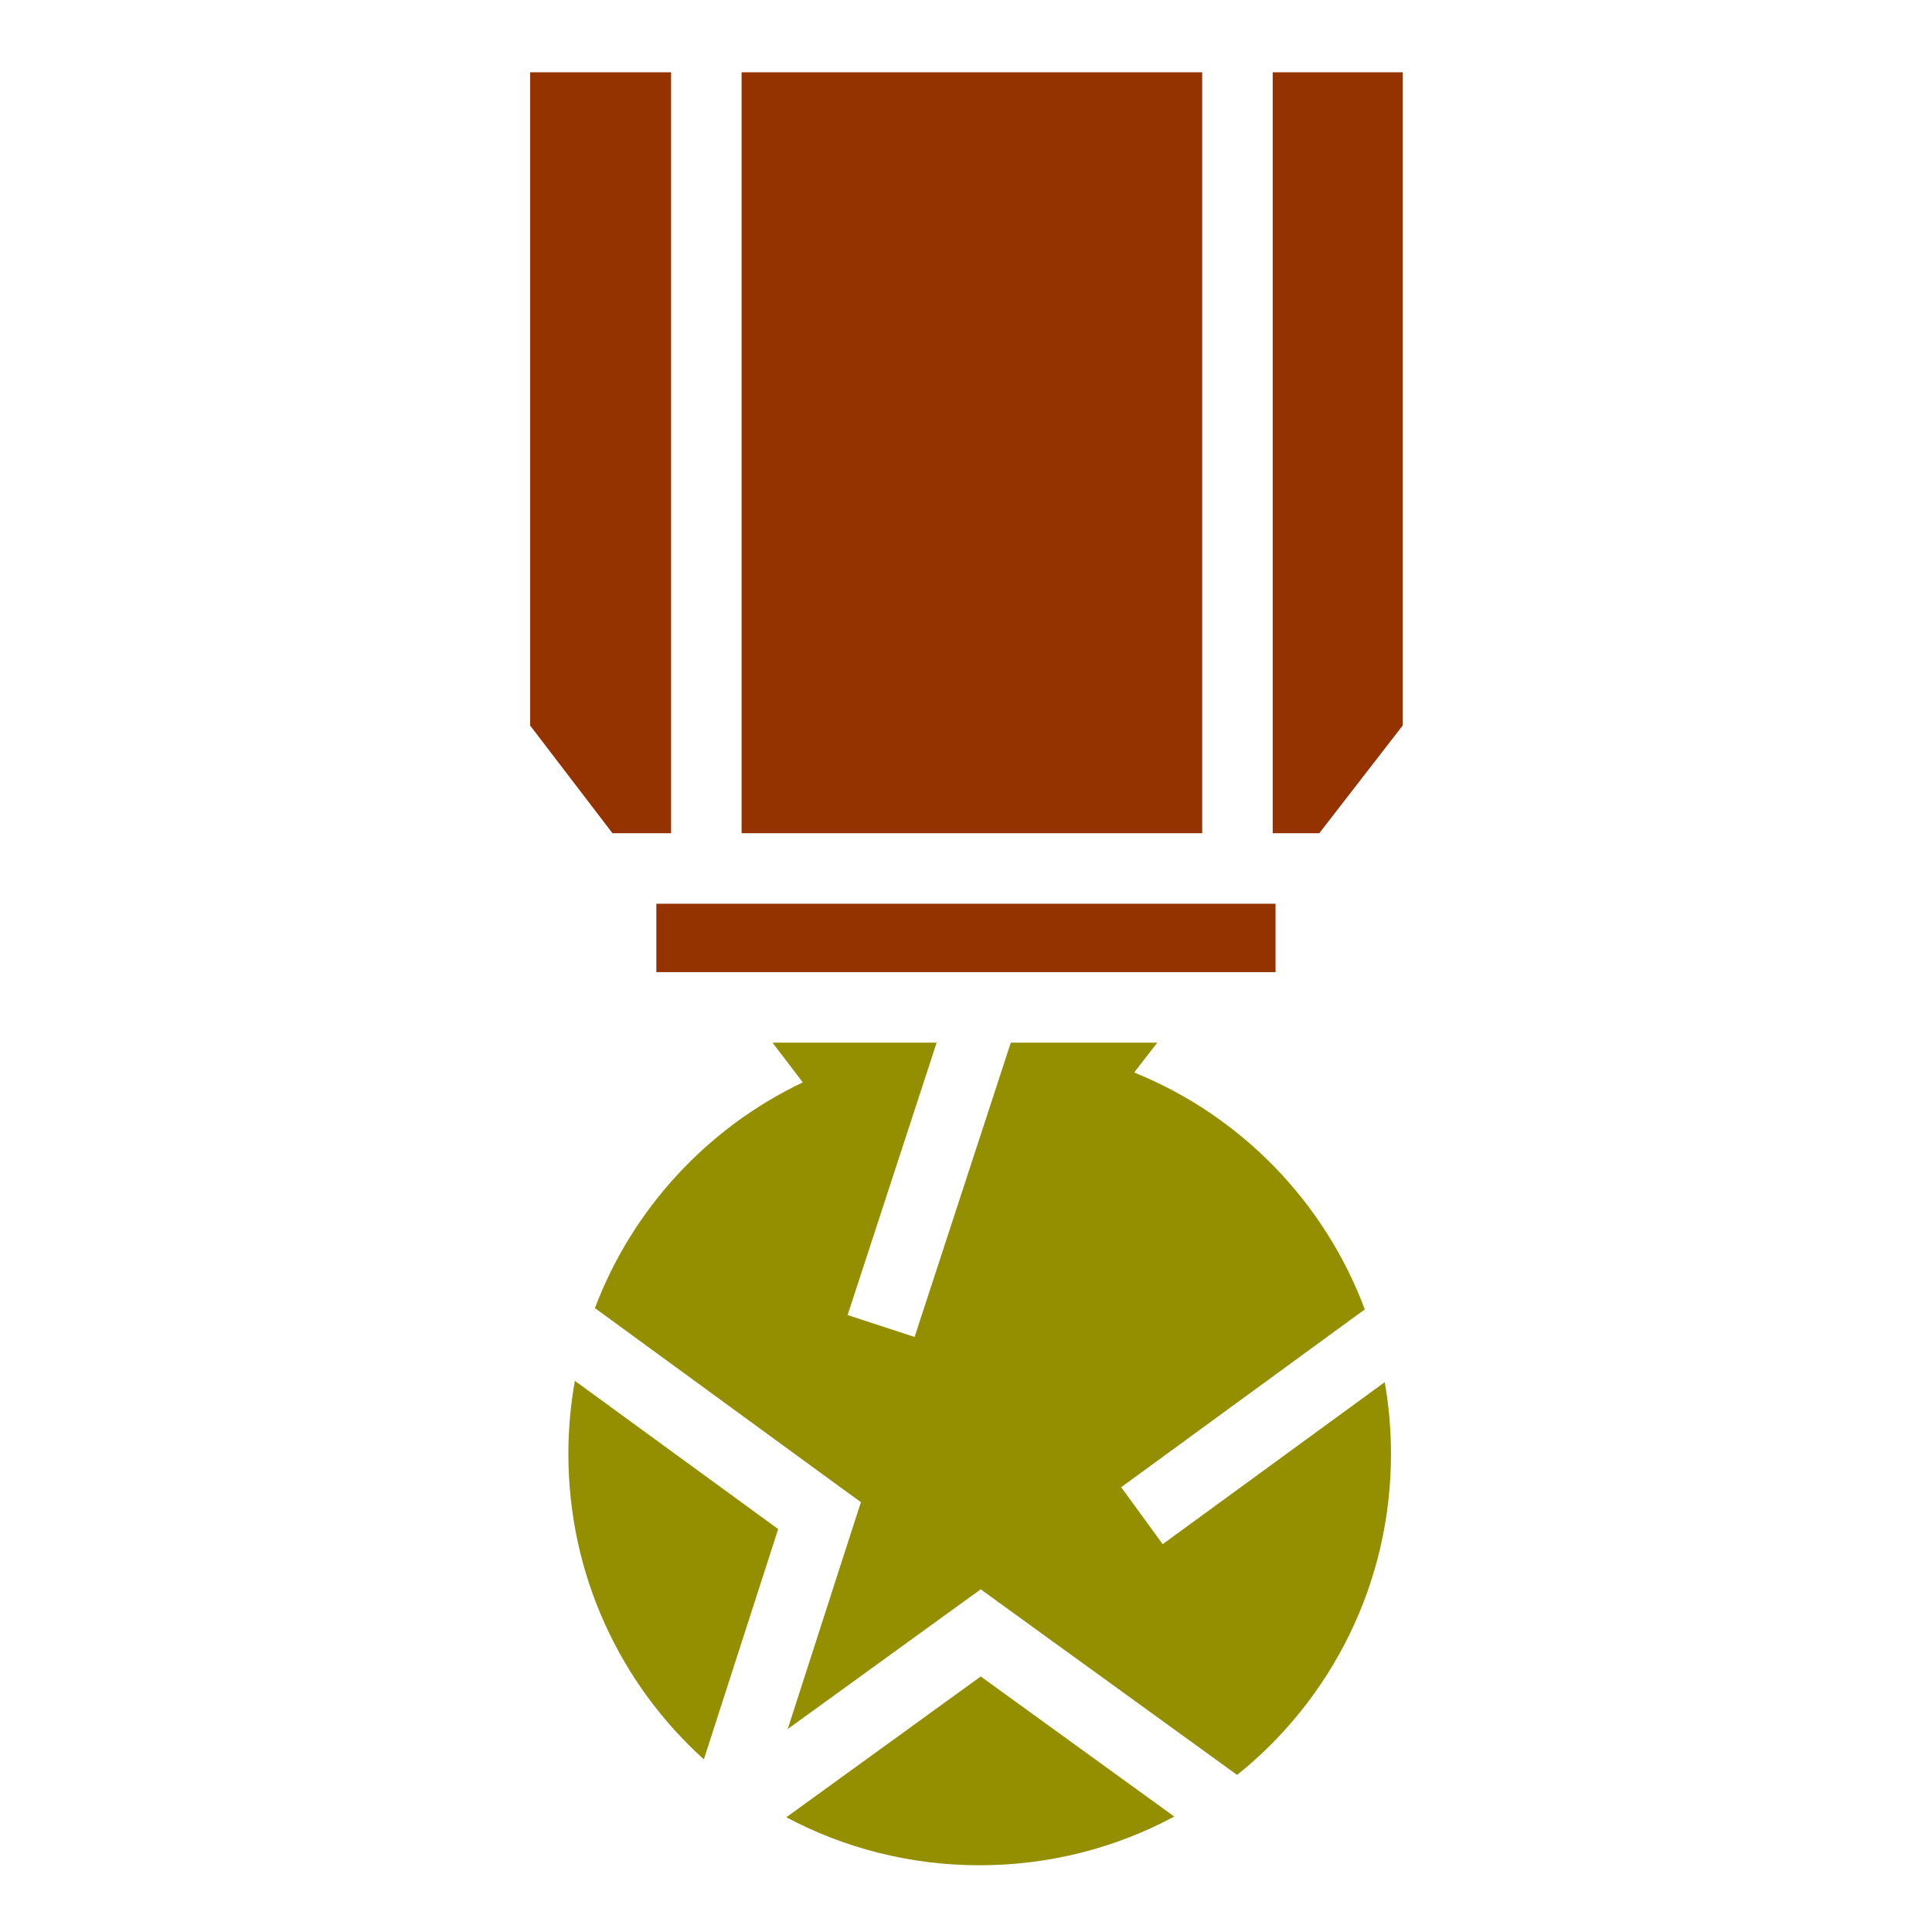
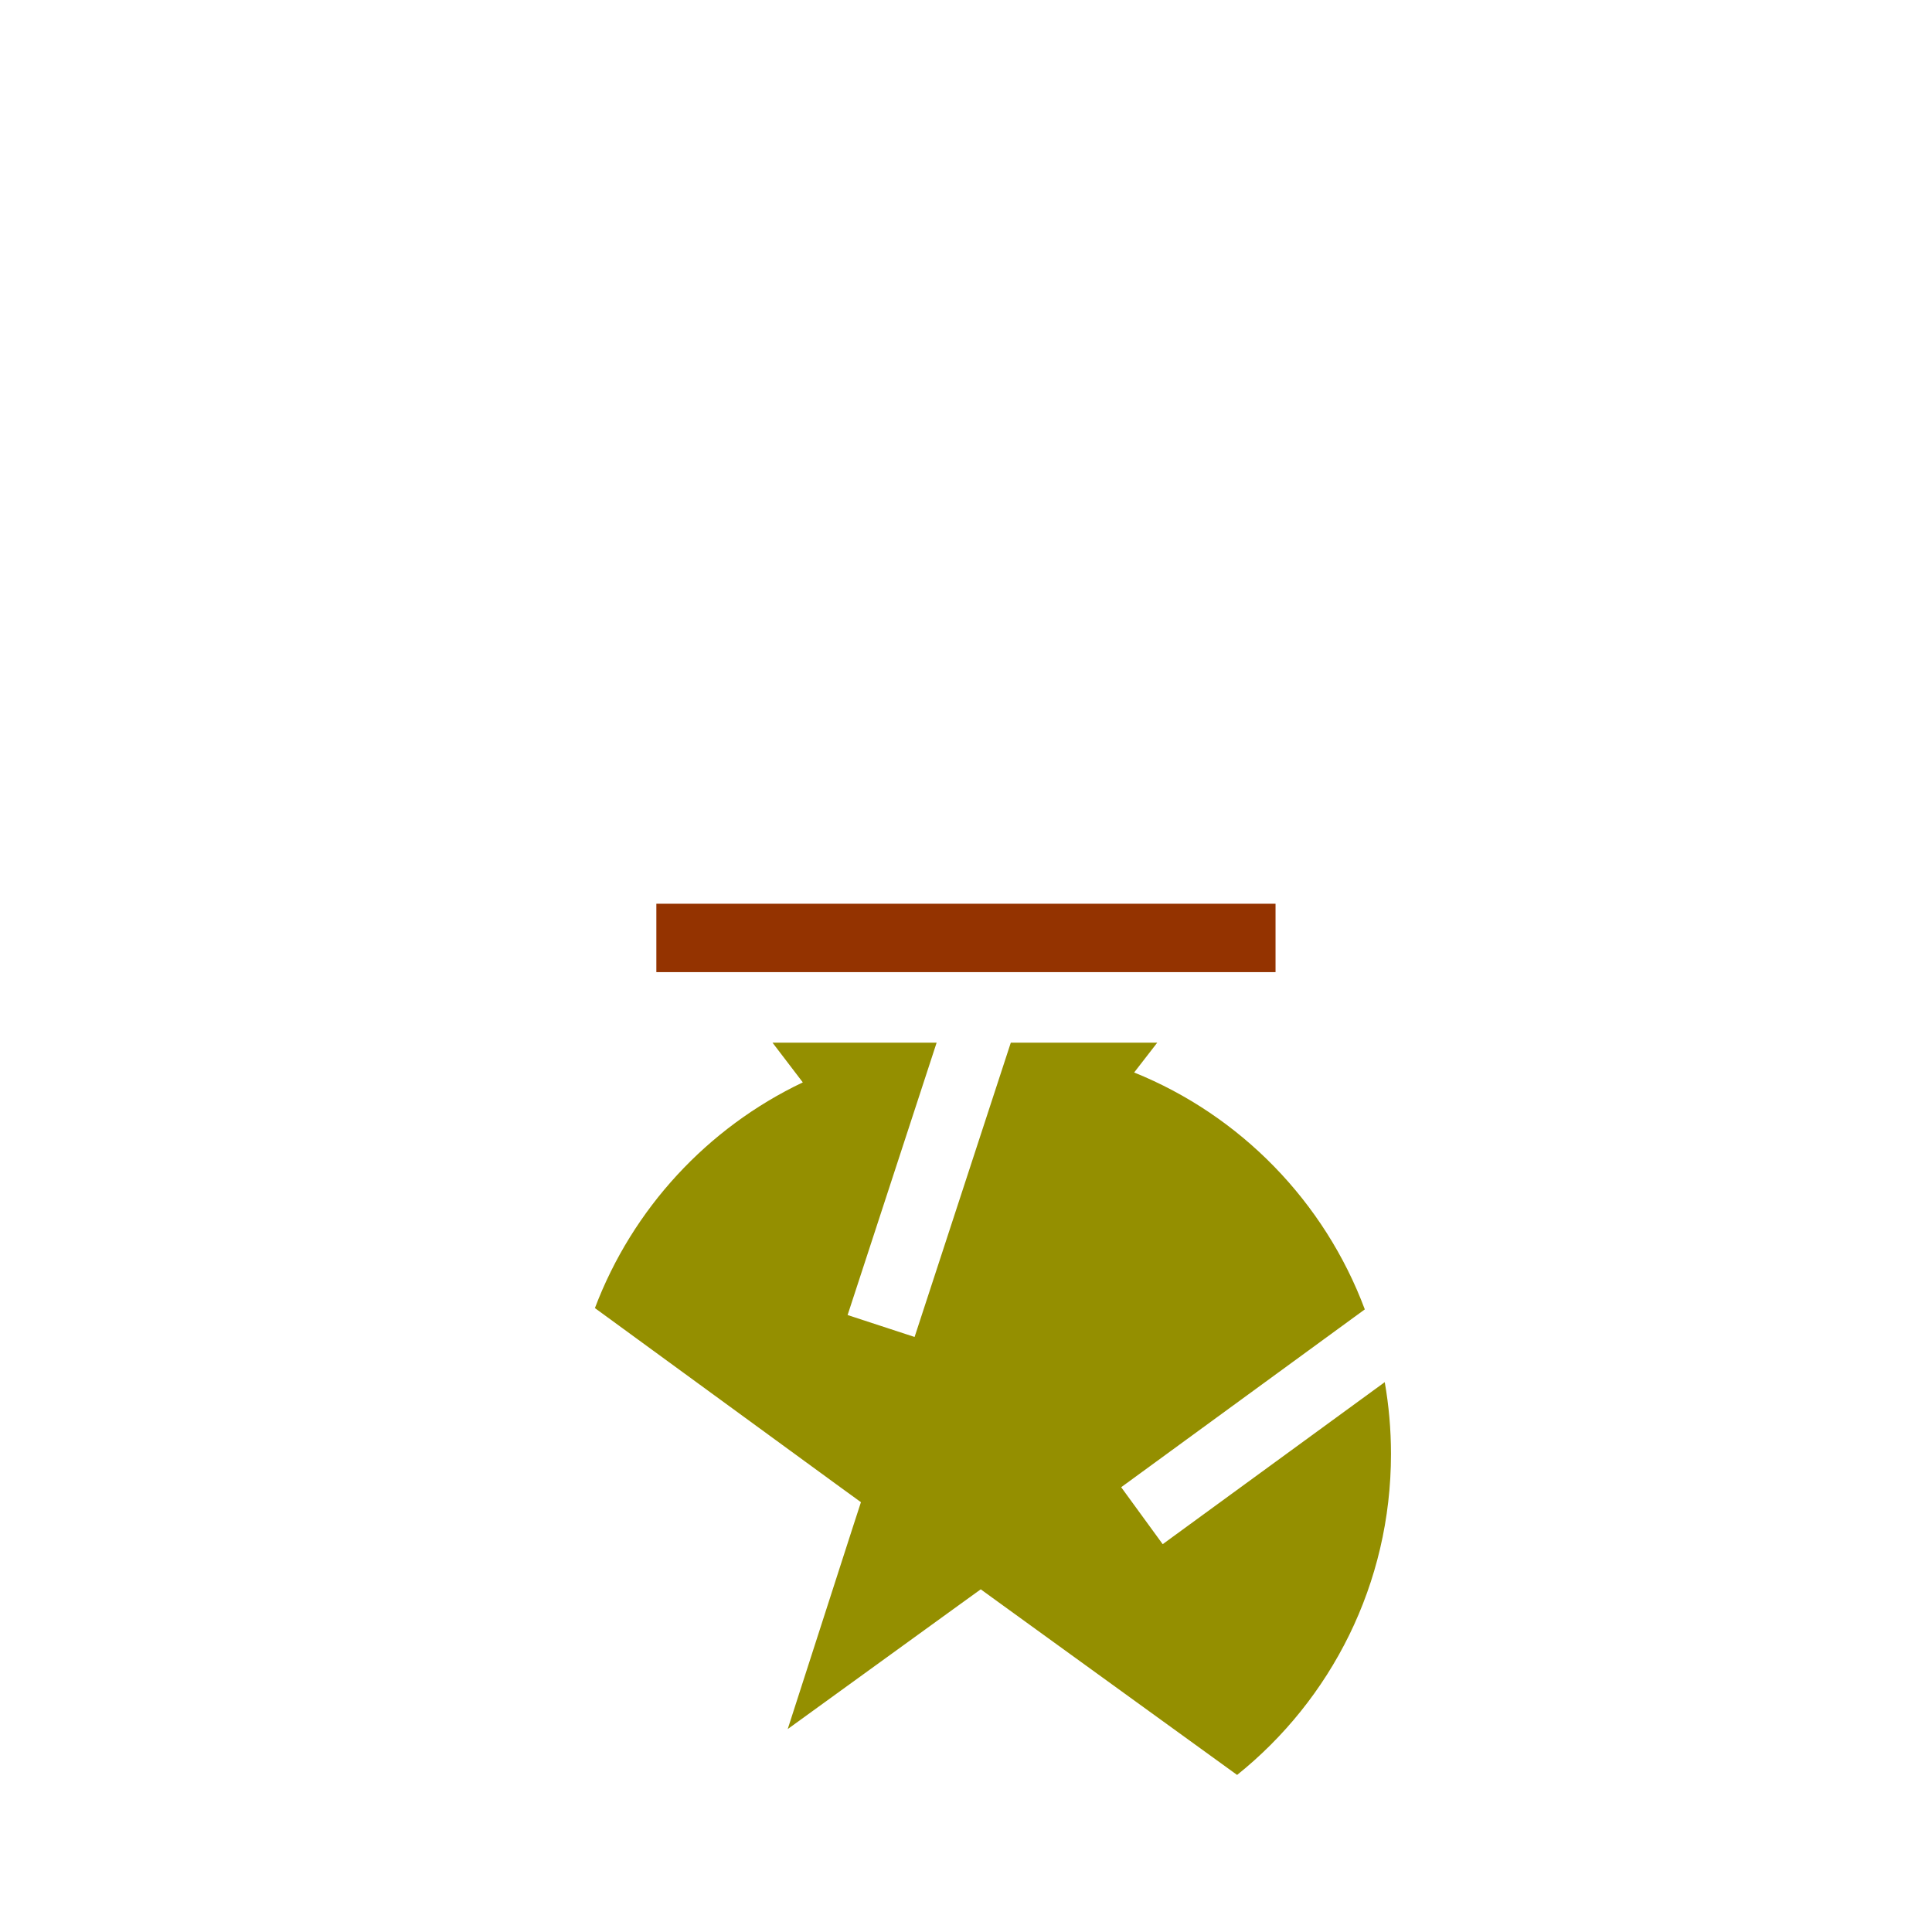
<svg xmlns="http://www.w3.org/2000/svg" style="height: 512px; width: 512px;" viewBox="0 0 512 512">
  <g class="" style="" transform="translate(0,0)">
    <g>
-       <path d="M140.5 19.156L140.5 192.28L162.313 220.812L177.843 220.812L177.843 19.156L140.5 19.156Z" class="" fill="#943300" fill-opacity="1" />
-       <path d="M196.53 19.156L196.53 220.812L318.594 220.812L318.594 19.156L196.53 19.156Z" class="" fill="#943300" fill-opacity="1" />
-       <path d="M337.28 19.156L337.28 220.812L349.625 220.812L371.719 192.282L371.719 19.155L337.279 19.155Z" class="" fill="#943300" fill-opacity="1" />
      <path d="M173.94 239.5L173.94 257.625L338.03 257.625L338.03 239.5L173.94 239.5Z" class="selected" fill="#943300" fill-opacity="1" />
      <path d="M204.72 276.313L212.752 286.843C187.49 298.857 167.624 320.303 157.658 346.656L222.688 394.126L228.158 398.094L226.064 404.531L208.752 458.221L254.408 425.157L259.908 421.187L265.378 425.157L327.846 470.377C352.718 450.42 368.626 419.777 368.626 385.314C368.626 378.82 368.053 372.46 366.971 366.282L308.126 409.222L297.126 394.127L361.688 347C351.005 318.45 328.756 295.608 300.563 284.22L306.688 276.312L267.875 276.312L242.375 354.312L224.625 348.5L248.219 276.312L204.719 276.312Z" class="" fill="#948f00" fill-opacity="1" />
-       <path d="M152.346 365.938C151.223 372.224 150.626 378.698 150.626 385.313C150.626 417.476 164.466 446.321 186.533 466.25L206.223 405.22L152.347 365.937Z" class="" fill="#948f00" fill-opacity="1" />
-       <path d="M259.908 444.281L208.378 481.595C223.644 489.719 241.085 494.315 259.628 494.315C278.301 494.313 295.846 489.639 311.19 481.407L259.908 444.282Z" class="" fill="#948f00" fill-opacity="1" />
    </g>
  </g>
</svg>